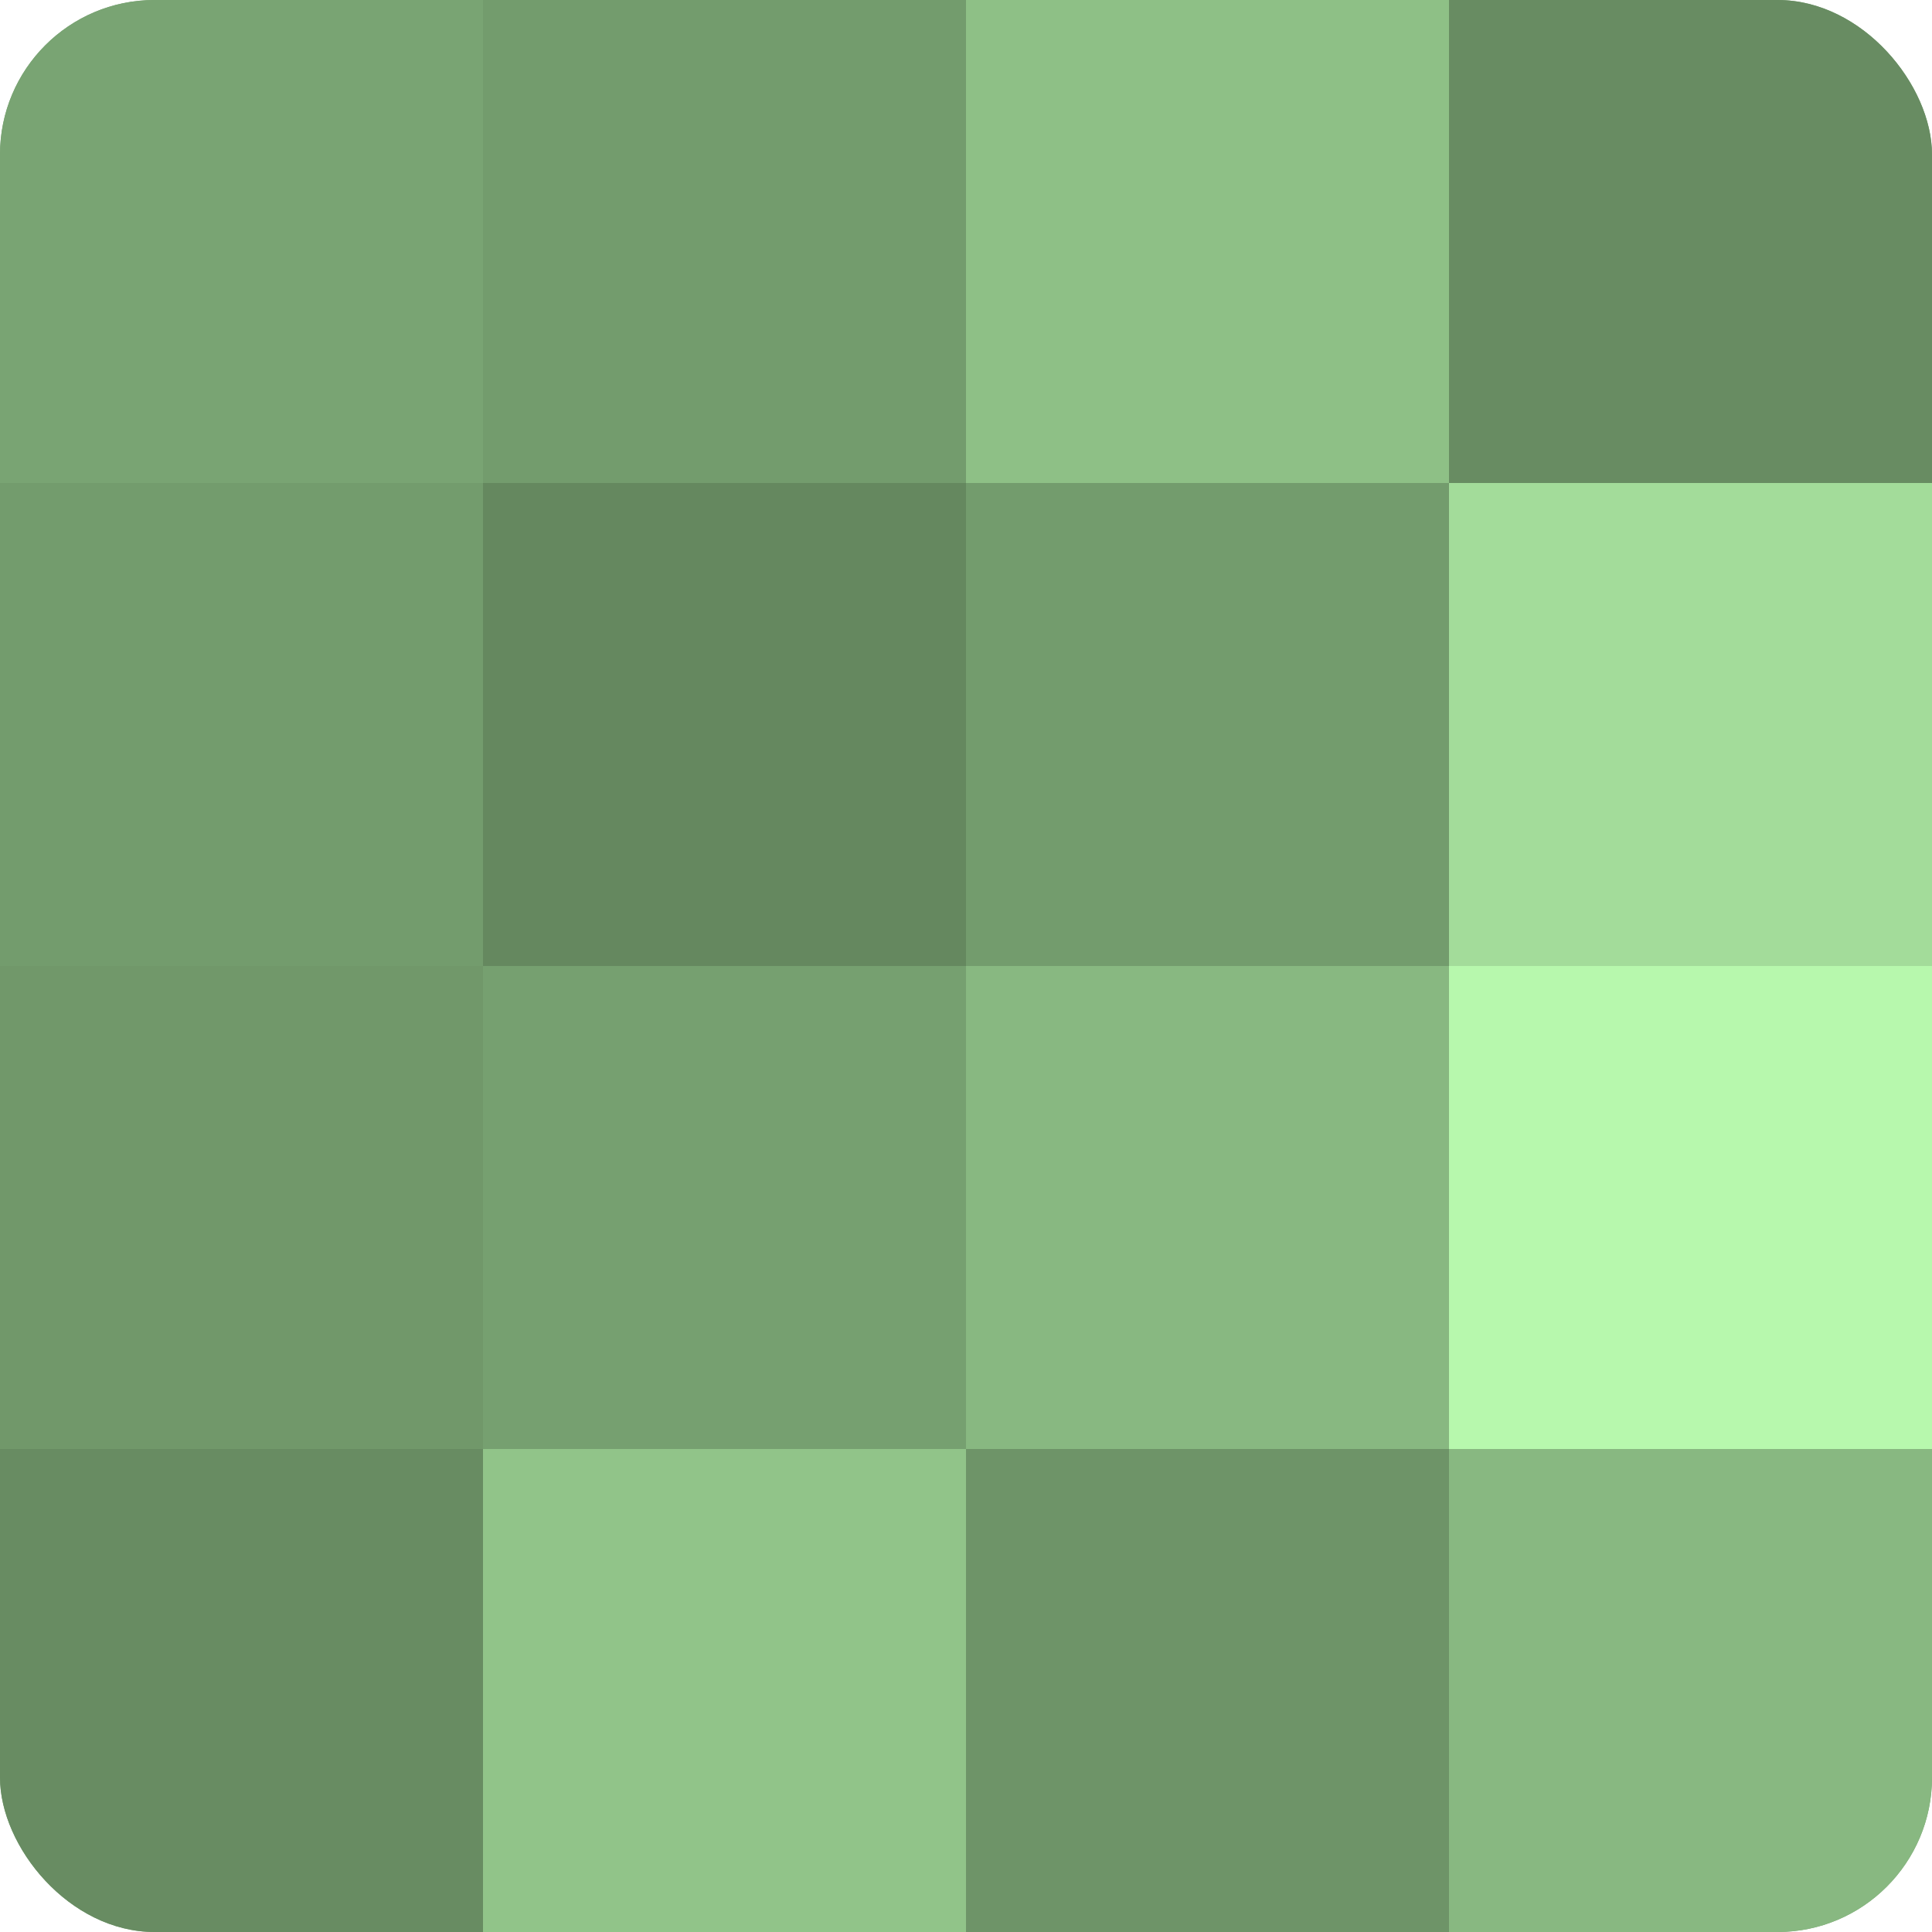
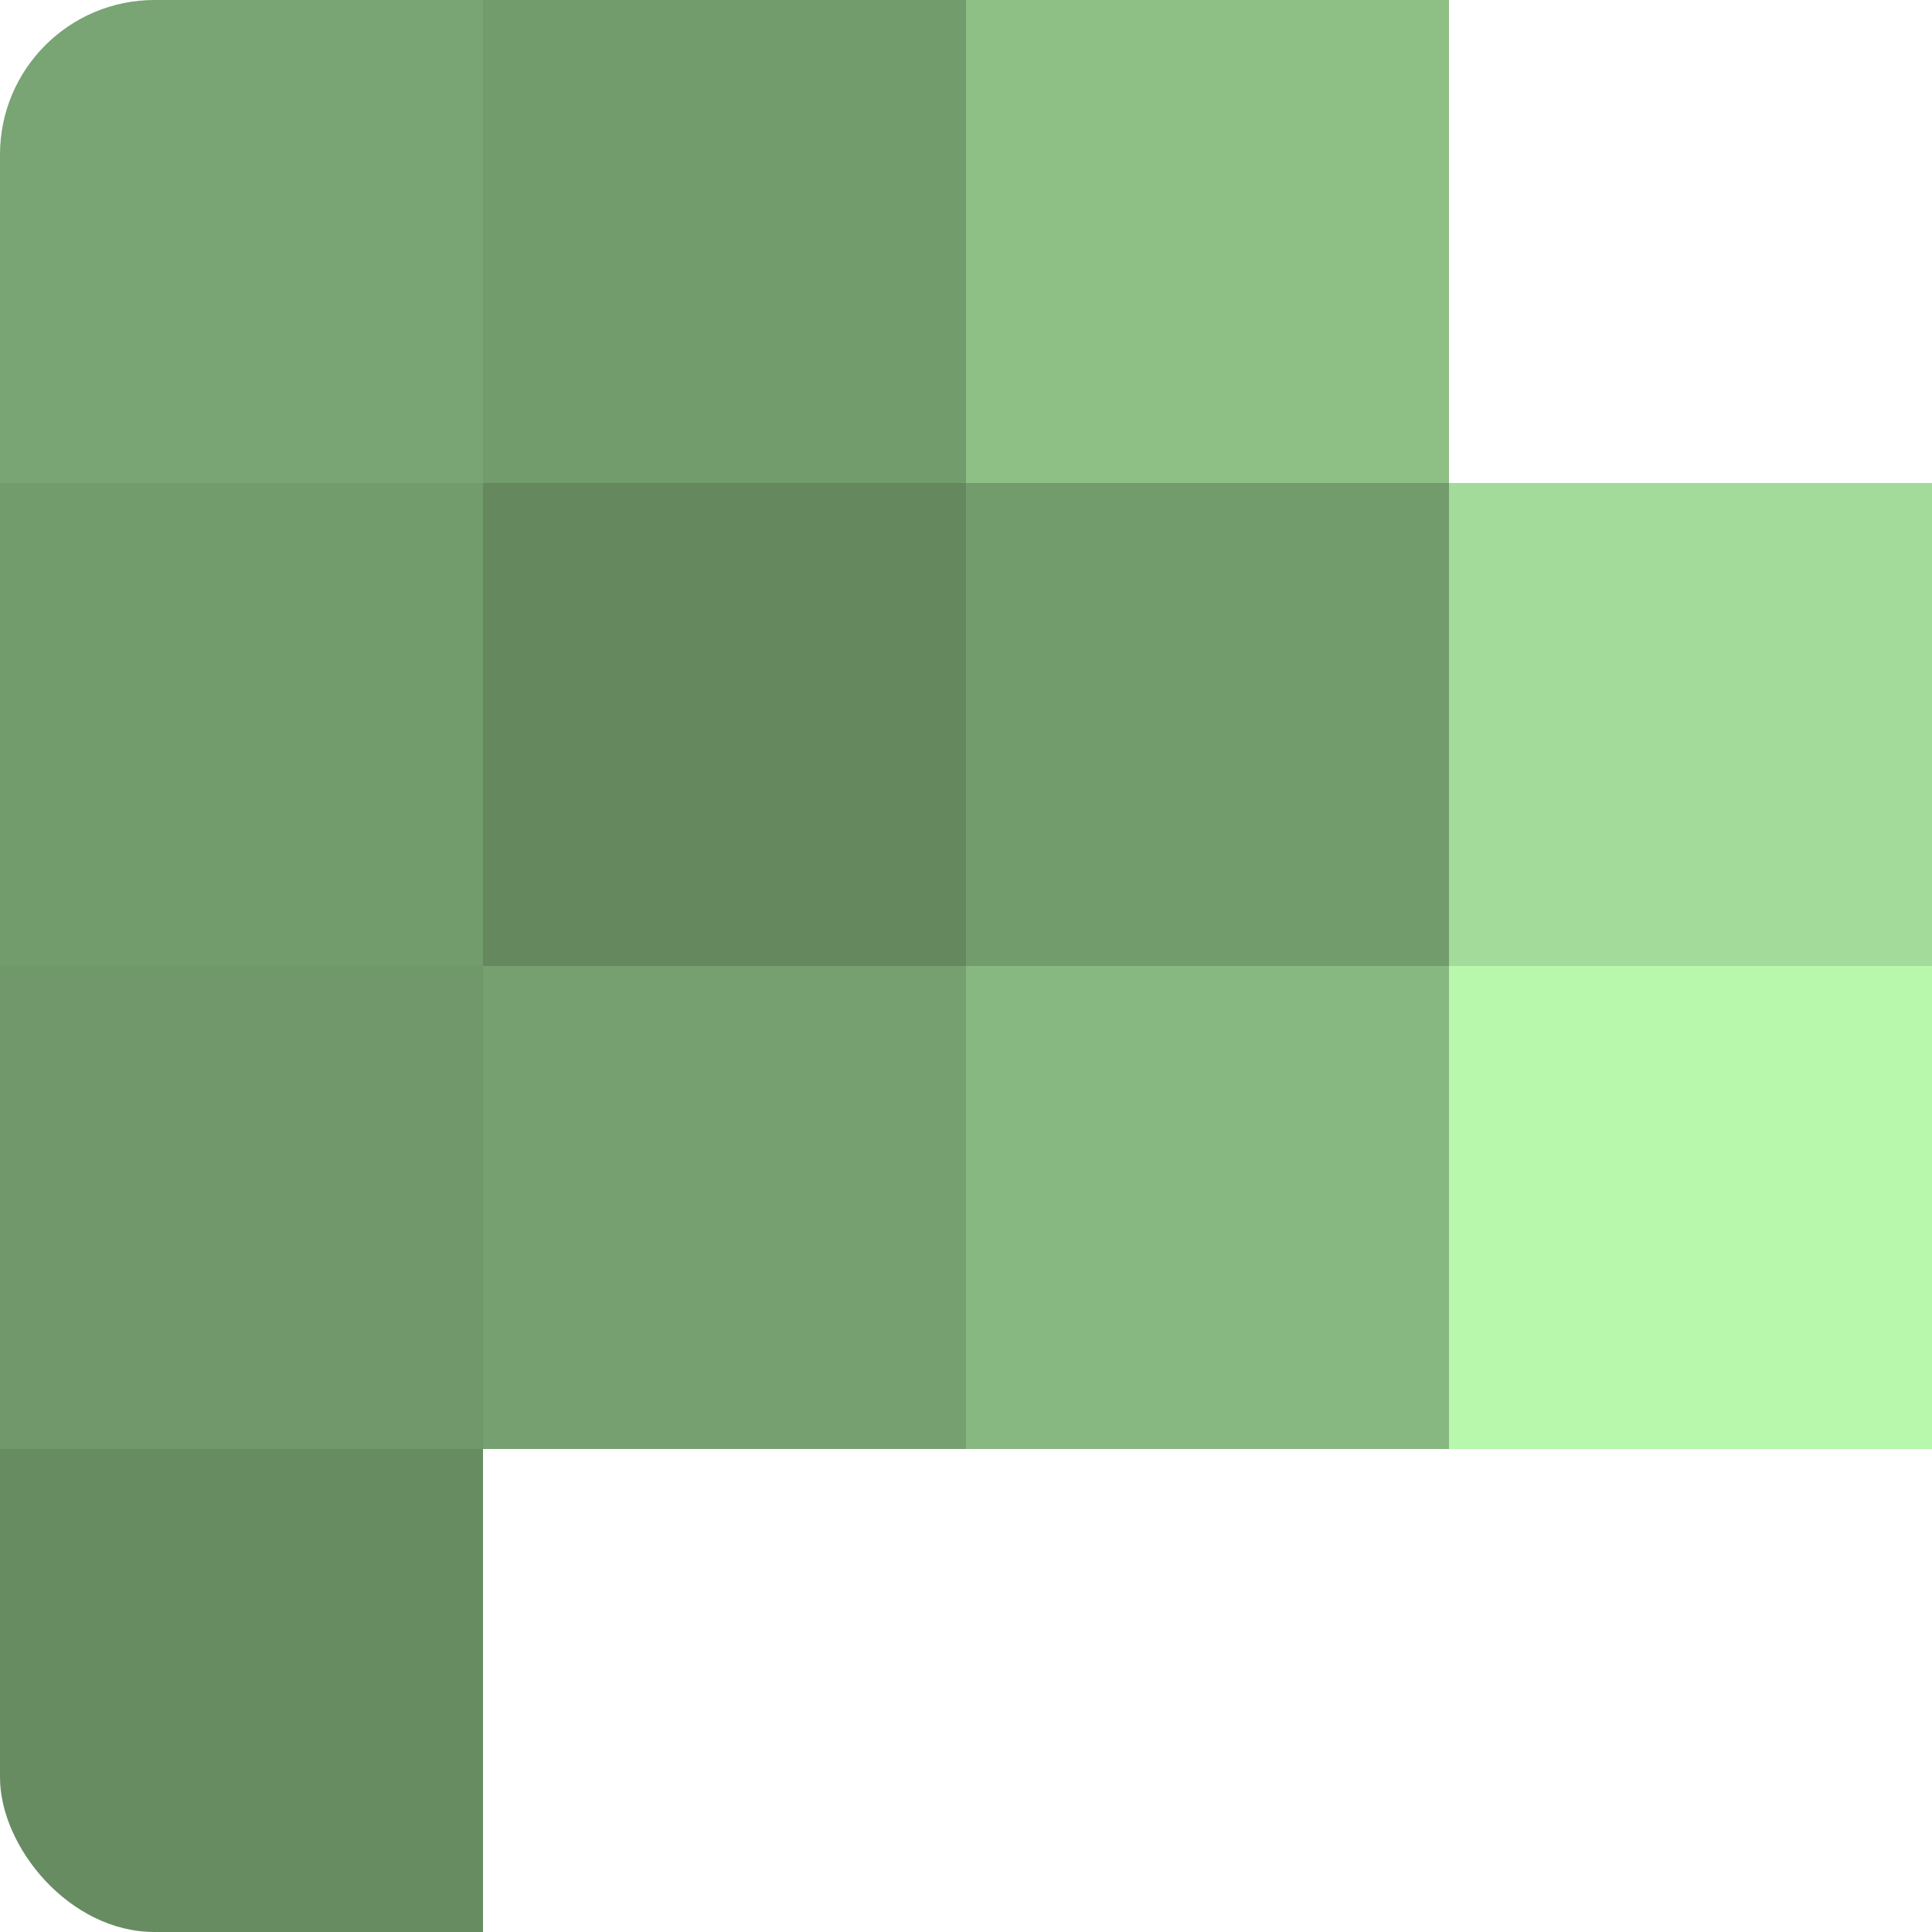
<svg xmlns="http://www.w3.org/2000/svg" width="60" height="60" viewBox="0 0 100 100" preserveAspectRatio="xMidYMid meet">
  <defs>
    <clipPath id="c" width="100" height="100">
      <rect width="100" height="100" rx="8" ry="8" />
    </clipPath>
  </defs>
  <g clip-path="url(#c)">
-     <rect width="100" height="100" fill="#76a070" />
    <rect width="25" height="25" fill="#79a473" />
    <rect y="25" width="25" height="25" fill="#739c6d" />
    <rect y="50" width="25" height="25" fill="#71986a" />
    <rect y="75" width="25" height="25" fill="#688c62" />
    <rect x="25" width="25" height="25" fill="#739c6d" />
    <rect x="25" y="25" width="25" height="25" fill="#65885f" />
    <rect x="25" y="50" width="25" height="25" fill="#76a070" />
-     <rect x="25" y="75" width="25" height="25" fill="#91c489" />
    <rect x="50" width="25" height="25" fill="#8ec086" />
    <rect x="50" y="25" width="25" height="25" fill="#739c6d" />
    <rect x="50" y="50" width="25" height="25" fill="#88b881" />
-     <rect x="50" y="75" width="25" height="25" fill="#6e9468" />
-     <rect x="75" width="25" height="25" fill="#688c62" />
    <rect x="75" y="25" width="25" height="25" fill="#a3dc9a" />
    <rect x="75" y="50" width="25" height="25" fill="#b7f8ad" />
-     <rect x="75" y="75" width="25" height="25" fill="#88b881" />
  </g>
</svg>